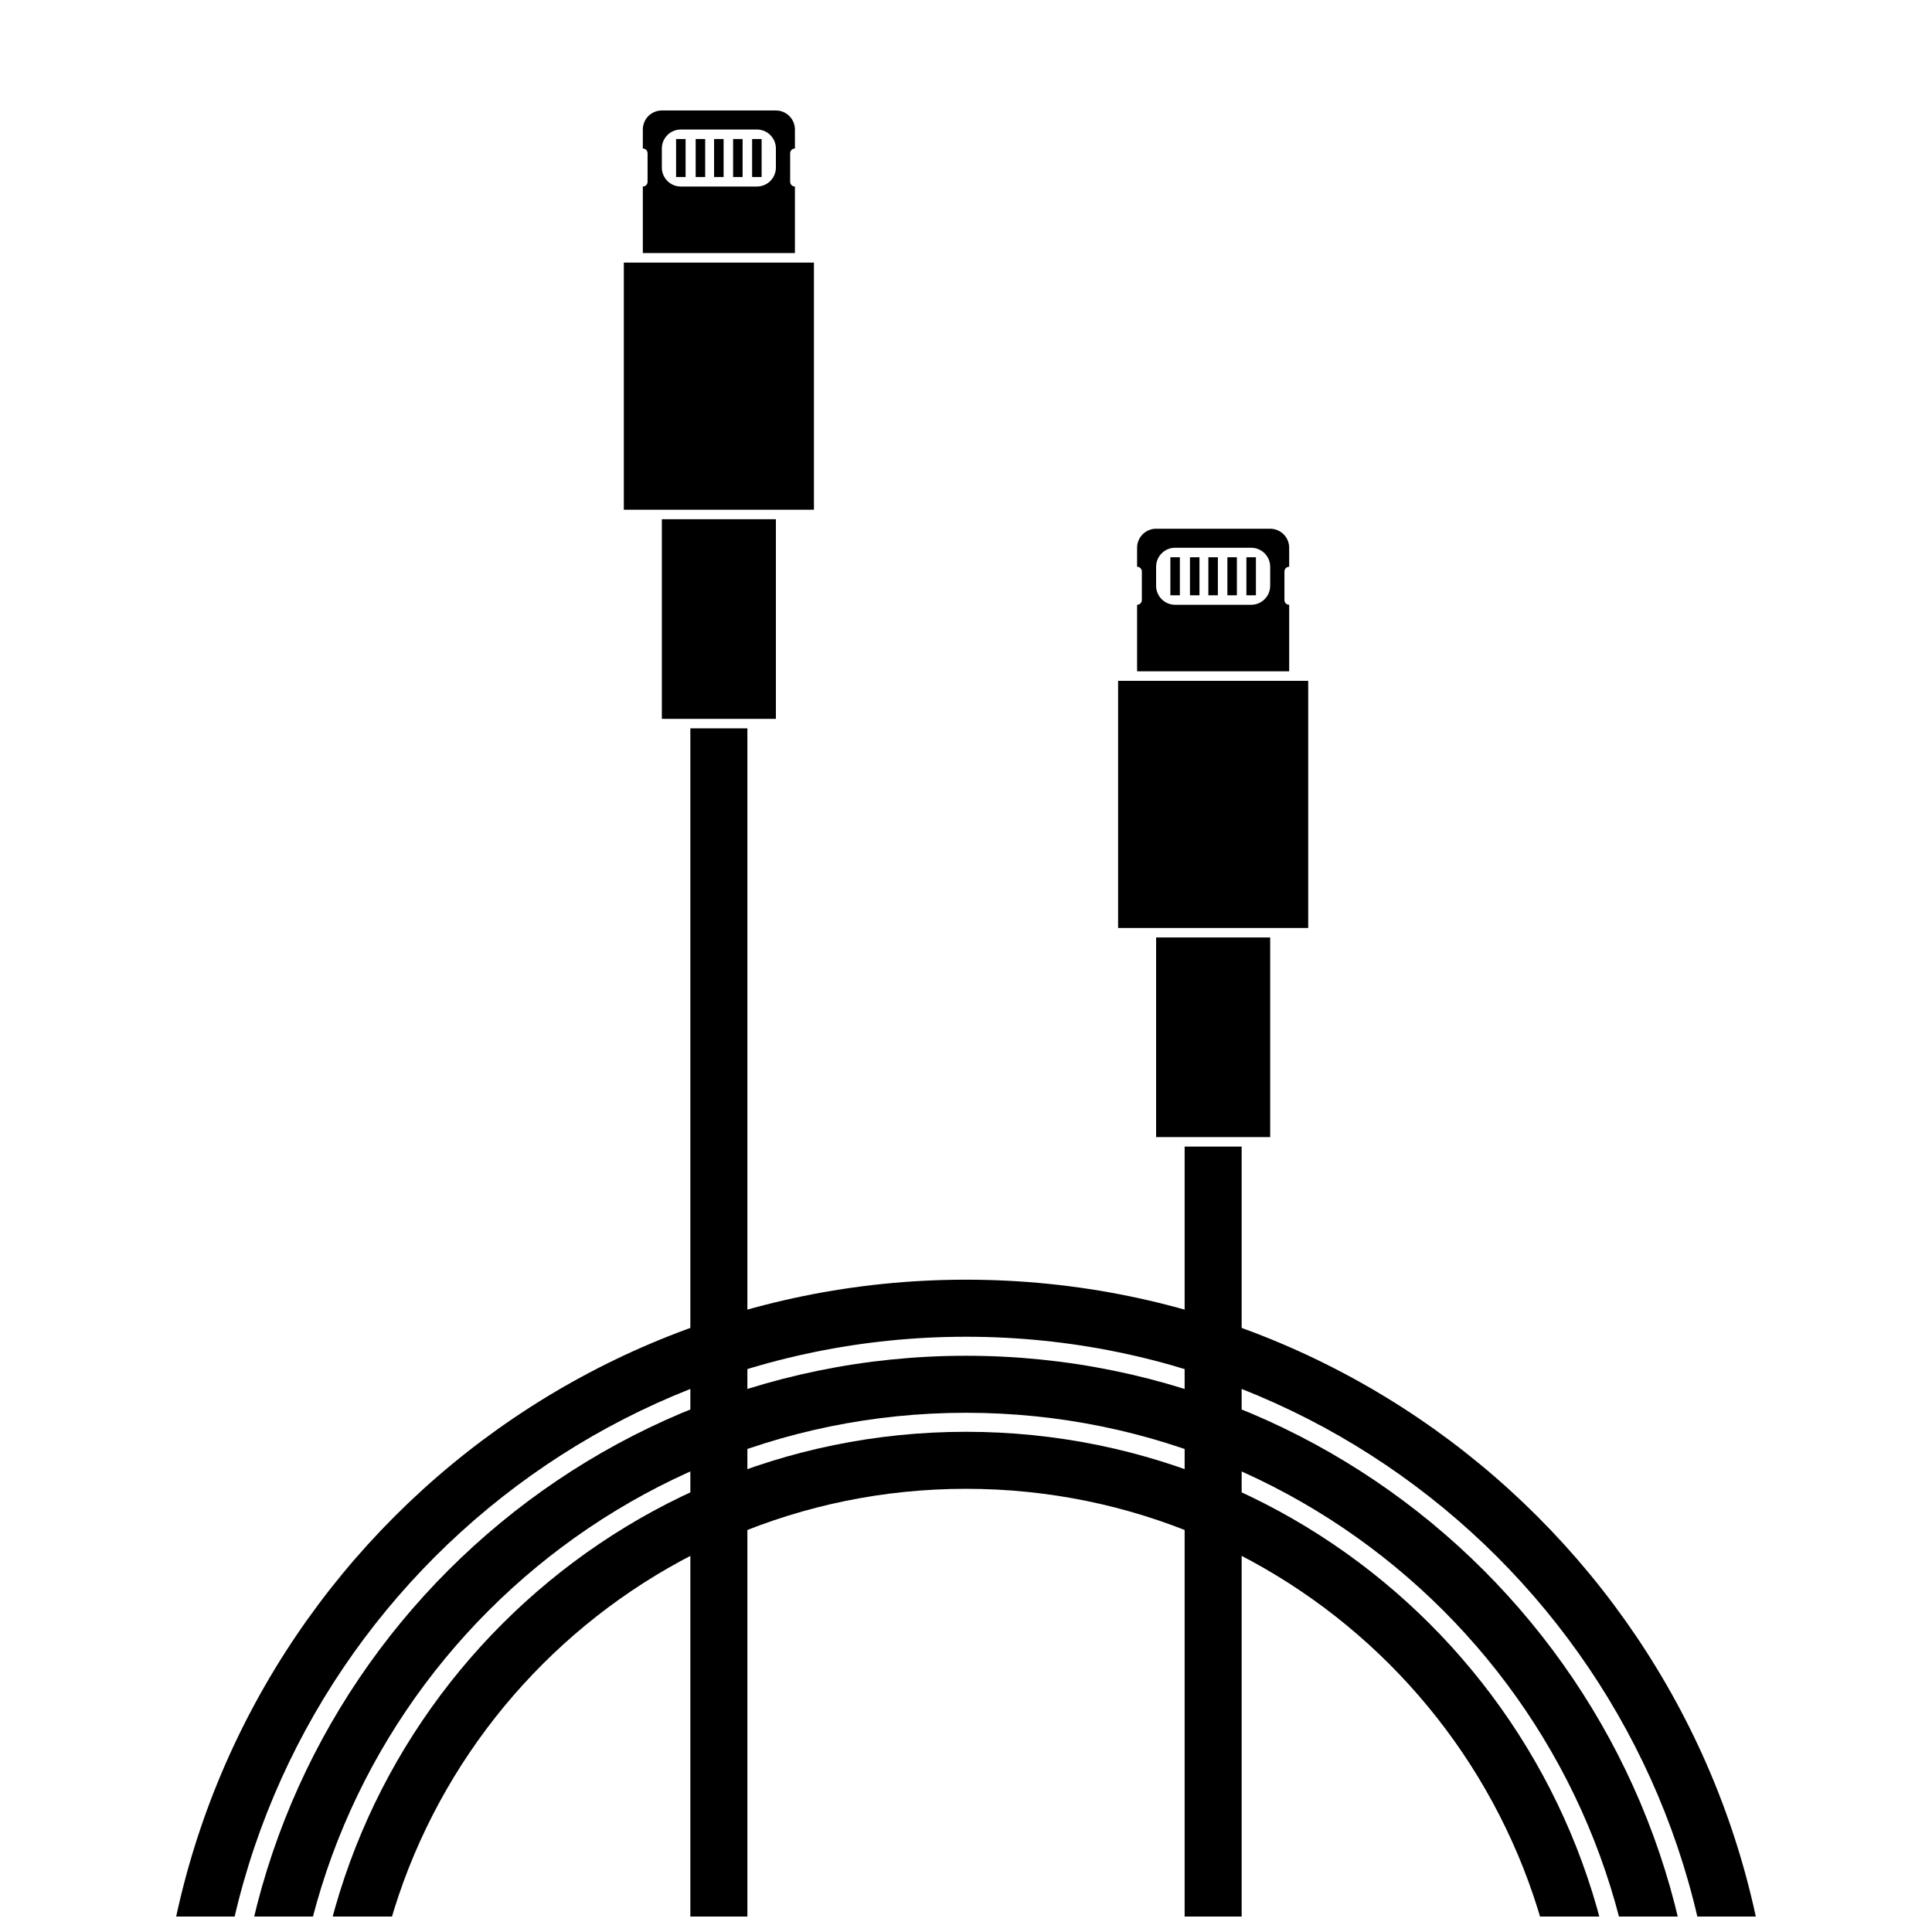
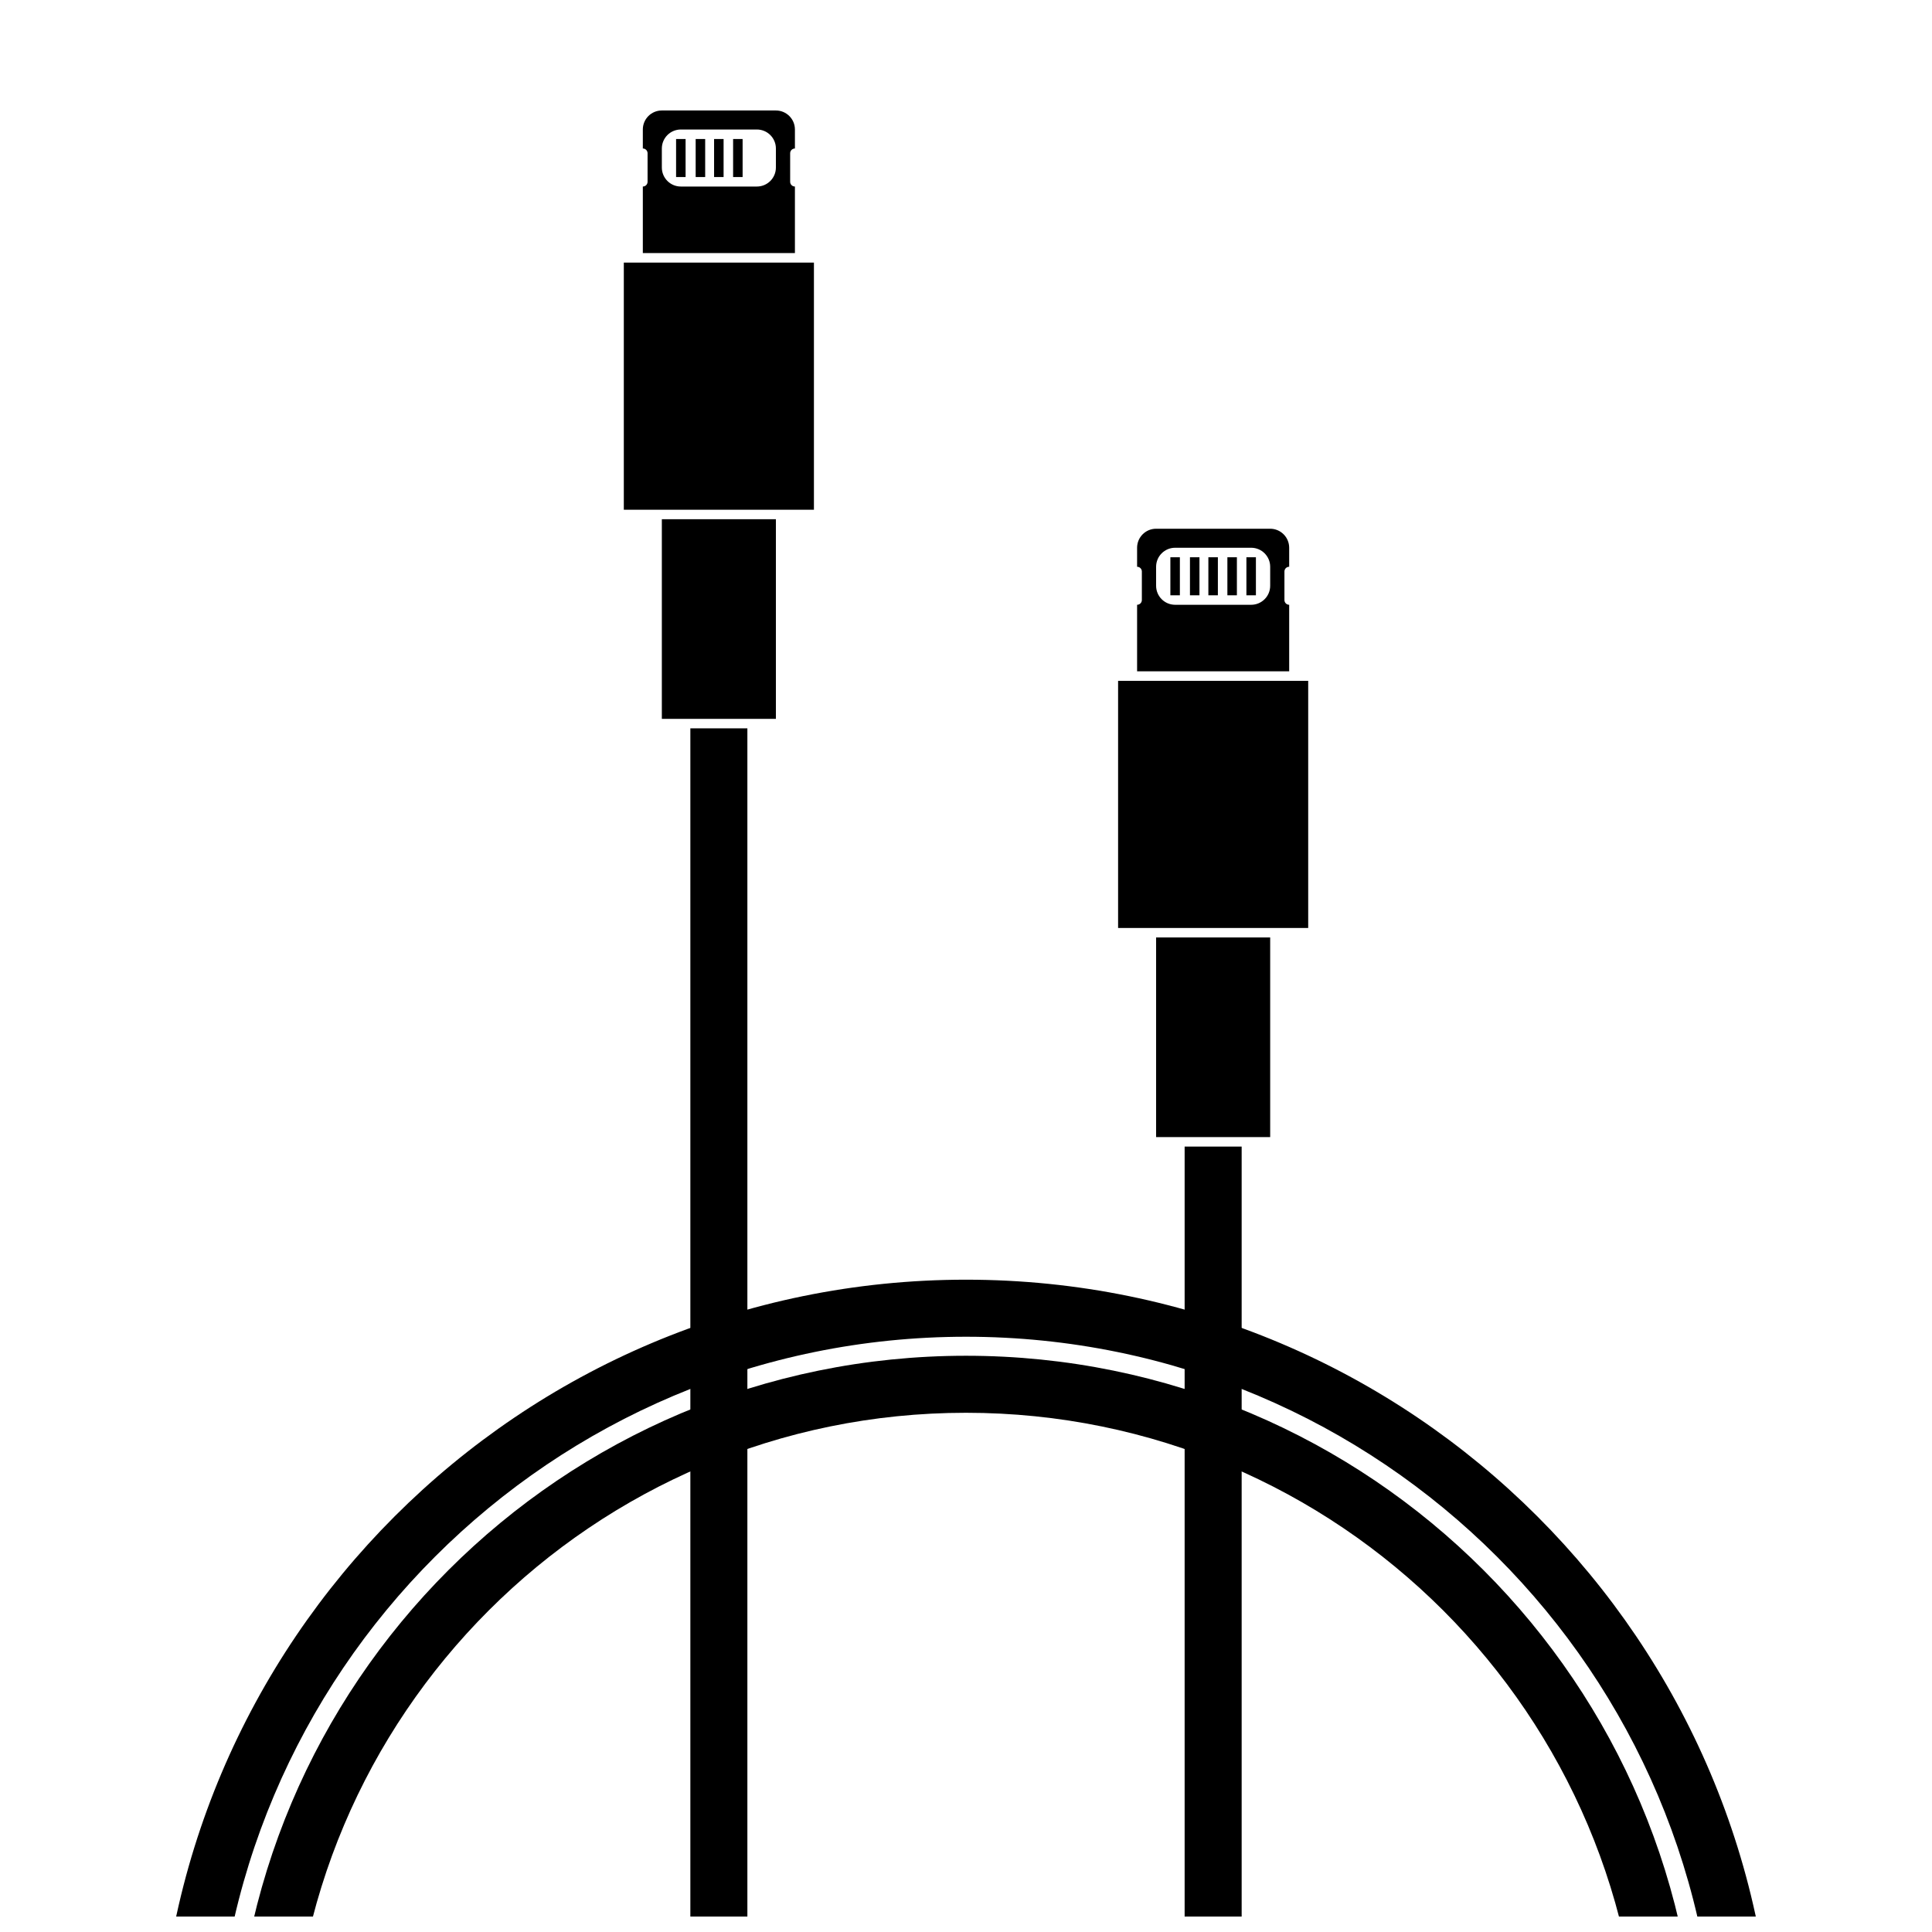
<svg xmlns="http://www.w3.org/2000/svg" width="800px" height="800px" version="1.1" viewBox="144 144 512 512">
  <defs>
    <clipPath id="e">
      <path d="m309 173h51v478.9h-51z" />
    </clipPath>
    <clipPath id="d">
      <path d="m440 284h51v367.9h-51z" />
    </clipPath>
    <clipPath id="c">
      <path d="m185 483h430v168.9h-430z" />
    </clipPath>
    <clipPath id="b">
      <path d="m206 503h388v148.9h-388z" />
    </clipPath>
    <clipPath id="a">
-       <path d="m226 523h348v128.9h-348z" />
-     </clipPath>
+       </clipPath>
  </defs>
  <g clip-path="url(#e)">
    <path d="m326.95 334.5h-7.555v-52.902h30.227v52.902zm0 2.519h15.113v314.88h-15.113zm-7.555-57.938h-10.078v-65.496h50.383v65.496zm-5.039-68.016v-17.633c0.695 0 1.258-0.566 1.258-1.262v-7.555c0-0.695-0.562-1.262-1.258-1.262v-5.035c0-2.785 2.254-5.039 5.039-5.039h30.227c2.781 0 5.039 2.254 5.039 5.039v5.035c-0.695 0-1.262 0.566-1.262 1.262v7.555c0 0.695 0.566 1.262 1.262 1.262v17.633zm10.074-32.746c-2.781 0-5.035 2.254-5.035 5.035v5.039c0 2.781 2.254 5.039 5.035 5.039h20.152c2.785 0 5.039-2.258 5.039-5.039v-5.039c0-2.781-2.254-5.035-5.039-5.035z" fill-rule="evenodd" />
  </g>
  <path d="m323.17 180.84h2.519v10.078h-2.519z" fill-rule="evenodd" />
  <path d="m328.36 180.84h2.519v10.078h-2.519z" fill-rule="evenodd" />
  <path d="m333.24 180.84h2.519v10.078h-2.519z" fill-rule="evenodd" />
  <path d="m338.28 180.84h2.519v10.078h-2.519z" fill-rule="evenodd" />
-   <path d="m343.32 180.84h2.519v10.078h-2.519z" fill-rule="evenodd" />
  <g clip-path="url(#d)">
    <path d="m457.94 445.34h-7.559v-52.898h30.23v52.898zm0 2.519h15.113v314.88h-15.113zm-7.559-57.938h-10.074v-65.496h50.379v65.496zm-5.039-68.016v-17.633c0.695 0 1.262-0.562 1.262-1.258v-7.559c0-0.695-0.566-1.258-1.262-1.258v-5.039c0-2.781 2.258-5.039 5.039-5.039h30.23c2.781 0 5.035 2.258 5.035 5.039v5.039c-0.695 0-1.258 0.562-1.258 1.258v7.559c0 0.695 0.562 1.258 1.258 1.258v17.633zm10.078-32.746c-2.781 0-5.039 2.258-5.039 5.039v5.039c0 2.781 2.258 5.035 5.039 5.035h20.152c2.781 0 5.039-2.254 5.039-5.035v-5.039c0-2.781-2.258-5.039-5.039-5.039z" fill-rule="evenodd" />
  </g>
  <path d="m454.16 291.68h2.519v10.078h-2.519z" fill-rule="evenodd" />
  <path d="m459.35 291.68h2.519v10.078h-2.519z" fill-rule="evenodd" />
  <path d="m464.23 291.68h2.519v10.078h-2.519z" fill-rule="evenodd" />
  <path d="m469.27 291.68h2.519v10.078h-2.519z" fill-rule="evenodd" />
  <path d="m474.31 291.68h2.519v10.078h-2.519z" fill-rule="evenodd" />
  <g clip-path="url(#c)">
    <path d="m200.99 702.29h-15.113v-5.039c0-118.25 95.863-214.12 214.12-214.12 118.25 0 214.12 95.863 214.12 214.12v5.039h-15.113v-5.039c0-109.91-89.098-199-199-199-109.91 0-199.01 89.098-199.01 199z" />
  </g>
  <g clip-path="url(#b)">
    <path d="m221.14 702.29h-15.113v-5.039c0-107.12 86.844-193.96 193.97-193.96s193.96 86.84 193.96 193.96v5.039h-15.113v-5.039c0-98.777-80.074-178.85-178.85-178.85s-178.86 80.074-178.86 178.85z" />
  </g>
  <g clip-path="url(#a)">
    <path d="m241.3 702.29h-15.113v-5.039c0-95.996 77.82-173.81 173.82-173.81 95.992 0 173.81 77.816 173.81 173.81v5.039h-15.113v-5.039c0-87.648-71.055-158.7-158.7-158.7-87.648 0-158.7 71.051-158.7 158.7z" />
  </g>
</svg>